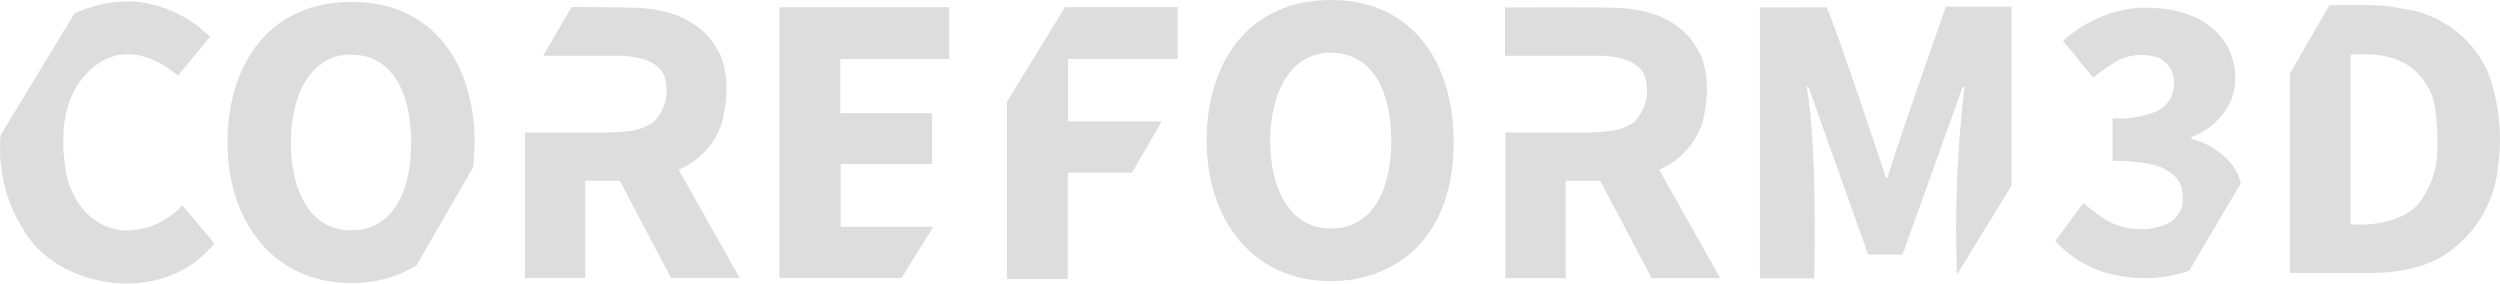
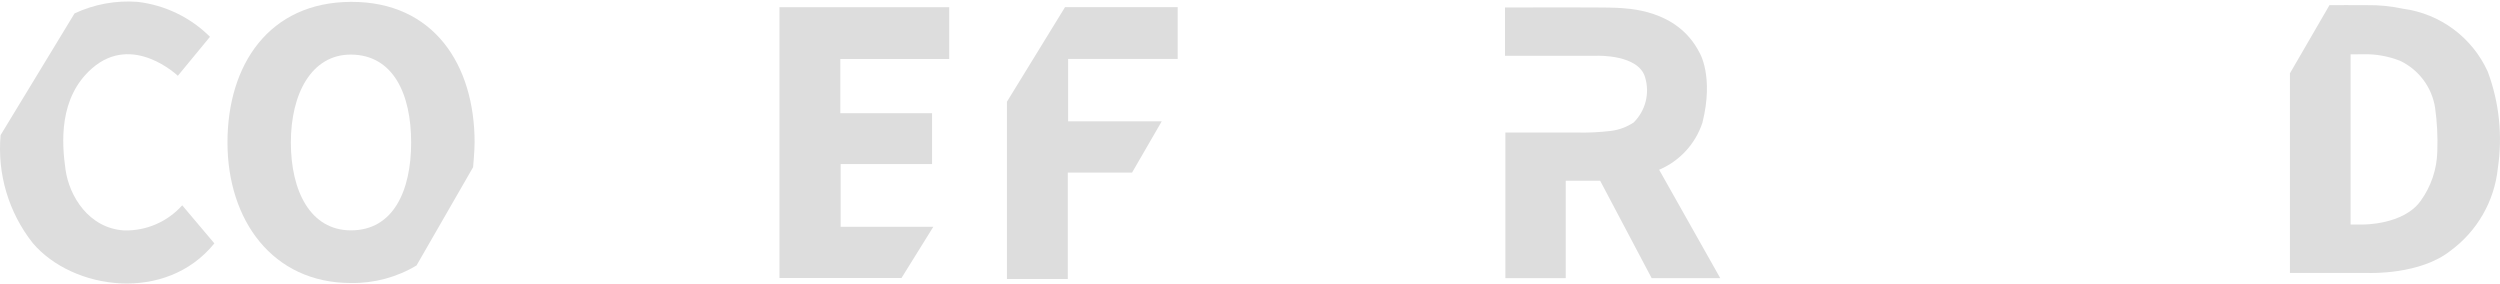
<svg xmlns="http://www.w3.org/2000/svg" version="1.1" id="Calque_1" x="0px" y="0px" width="165.96px" height="18.82px" viewBox="0 0 165.96 18.82" enable-background="new 0 0 165.96 18.82" xml:space="preserve">
  <g id="Groupe_119" transform="translate(-413.009 -515.667)">
    <path id="Tracé_184" fill="#DDDDDD" d="M419.119,520.204c-2.227,1.946-2.009,4.96-1.761,6.721s1.543,3.894,3.894,4.039   c1.467,0.037,2.876-0.573,3.853-1.668l2.134,2.527c-3.211,3.977-9.4,3.106-12.056-0.021c-1.601-2.028-2.365-4.593-2.134-7.167   l4.909-8.079c1.306-0.61,2.747-0.874,4.184-0.766c1.817,0.213,3.509,1.029,4.806,2.319l-2.134,2.59   C424.814,520.699,421.828,517.836,419.119,520.204z" />
    <path id="Tracé_185" fill="#DDDDDD" d="M436.31,515.791c-5.448,0.021-8.2,4.178-8.2,9.332c0,5.153,2.983,9.332,8.2,9.332   c1.53,0.023,3.037-0.38,4.35-1.165l3.755-6.524c0,0,0.1-1.082,0.1-1.643C444.516,519.969,441.802,515.77,436.31,515.791z    M436.31,530.959c-2.7,0-3.993-2.612-3.993-5.834s1.367-5.849,3.993-5.834c2.8,0.016,3.993,2.612,3.993,5.834   S439.11,530.959,436.31,530.959z" />
-     <path id="Tracé_186" fill="#DDDDDD" d="M458.063,526.935c1.363-0.578,2.411-1.717,2.874-3.123c0.777-3.106-0.2-4.661-0.2-4.661   c-1.476-2.89-4.785-2.921-5.515-2.967s-4.272-0.047-4.272-0.047l-1.88,3.231h4.894c0,0,2.734-0.094,3.169,1.429   c0.324,1.063,0.03,2.219-0.761,3c-0.453,0.3-0.968,0.491-1.507,0.559c-0.748,0.089-1.5,0.126-2.253,0.109h-4.756v9.663h4.008   v-6.463h2.284l3.418,6.463h4.552L458.063,526.935z" />
    <path id="Tracé_187" fill="#DDDDDD" d="M476.022,519.582v-3.439h-11.269v17.98h8.1l2.113-3.4h-6.152v-4.164h6.069v-3.376h-6.09   v-3.6L476.022,519.582z" />
-     <path id="Tracé_188" fill="#DDDDDD" d="M479.854,522.42v11.766h4.039v-7.063h4.267l1.968-3.4h-6.214v-4.143h7.274v-3.439h-7.478   L479.854,522.42z" />
-     <path id="Tracé_189" fill="#DDDDDD" d="M501.311,515.667c-5.448,0.021-8.2,4.178-8.2,9.332c0,5.153,2.983,9.307,8.2,9.332   c4.267,0.021,8.244-2.801,8.199-9.332C509.484,519.845,506.803,515.646,501.311,515.667z M501.35,530.835   c-2.719,0-4.017-2.612-4.017-5.834s1.375-5.849,4.017-5.834c2.813,0.016,4.016,2.612,4.016,5.834s-1.201,5.834-4.014,5.834H501.35z   " />
+     <path id="Tracé_188" fill="#DDDDDD" d="M479.854,522.42v11.766h4.039v-7.063h4.267l1.968-3.4h-6.214v-4.143h7.274v-3.439h-7.478   L479.854,522.42" />
    <path id="Tracé_190" fill="#DDDDDD" d="M523.149,526.936c1.363-0.578,2.41-1.717,2.874-3.123c0.776-3.106-0.2-4.661-0.2-4.661   c-1.477-2.89-4.785-2.921-5.516-2.967c-0.729-0.046-7.389-0.021-7.389-0.021v3.205h6.131c0,0,2.733-0.094,3.168,1.429   c0.324,1.063,0.031,2.219-0.76,3c-0.453,0.3-0.969,0.491-1.508,0.559c-0.748,0.089-1.5,0.126-2.253,0.109h-4.754v9.663h4.008   v-6.463h2.284l3.418,6.463h4.553L523.149,526.936z" />
-     <path id="Tracé_191" fill="#DDDDDD" d="M534.266,516.157c0.5,0.947,3.945,11.31,3.945,11.31h0.109   c0.094-0.668,3.867-11.357,3.867-11.357h4.352v11.886l-3.621,5.899c-0.154-4.163,0.014-8.332,0.5-12.47h-0.113l-4,11.144h-2.279   l-3.967-11.144h-0.115c0.746,4.226,0.5,12.719,0.5,12.719h-3.605v-17.979L534.266,516.157z" />
-     <path id="Tracé_192" fill="#DDDDDD" d="M558.331,533.647c-1.5,0.514-3.105,0.626-4.662,0.326c-1.623-0.281-3.107-1.09-4.226-2.3   l1.864-2.532c0.473,0.405,0.971,0.779,1.49,1.119c1.16,0.672,2.555,0.809,3.822,0.373c0.887-0.276,1.432-1.167,1.273-2.082   c-0.047-1.585-2.034-1.973-2.034-1.973c-0.86-0.163-1.735-0.241-2.61-0.233v-2.828c0.939,0.073,1.885-0.063,2.766-0.399   c0.705-0.235,1.21-0.86,1.289-1.601c0.157-0.802-0.227-1.613-0.947-2c-0.857-0.293-1.791-0.26-2.625,0.093   c-0.628,0.347-1.221,0.753-1.771,1.213l-2-2.439c1.344-1.225,3.041-1.991,4.848-2.191c2.699-0.14,4.521,0.606,5.623,1.9   c0.967,1.191,1.227,2.807,0.685,4.241c-0.524,1.13-1.474,2.007-2.642,2.438v0.101c0.832,0.216,1.598,0.634,2.229,1.217   c0.52,0.458,0.89,1.062,1.063,1.732L558.331,533.647z" />
    <path id="Tracé_193" fill="#DDDDDD" d="M578.155,520.421c-1.03-2.268-3.155-3.845-5.624-4.174   c-0.782-0.169-1.581-0.249-2.382-0.238c-0.445-0.01-2.5,0-2.5,0l-2.625,4.526v13.252h5.246c0,0,3.393,0.135,5.416-1.477   c1.77-1.3,2.908-3.285,3.139-5.469C579.15,524.68,578.92,522.47,578.155,520.421z M574.807,525.716   c-0.027,1.186-0.414,2.335-1.111,3.294c-1.15,1.6-3.837,1.561-3.837,1.561h-0.808v-11.295l0.861-0.008   c0.829-0.017,1.652,0.131,2.424,0.436c1.242,0.59,2.113,1.756,2.324,3.114C574.794,523.778,574.843,524.747,574.807,525.716z" />
  </g>
</svg>